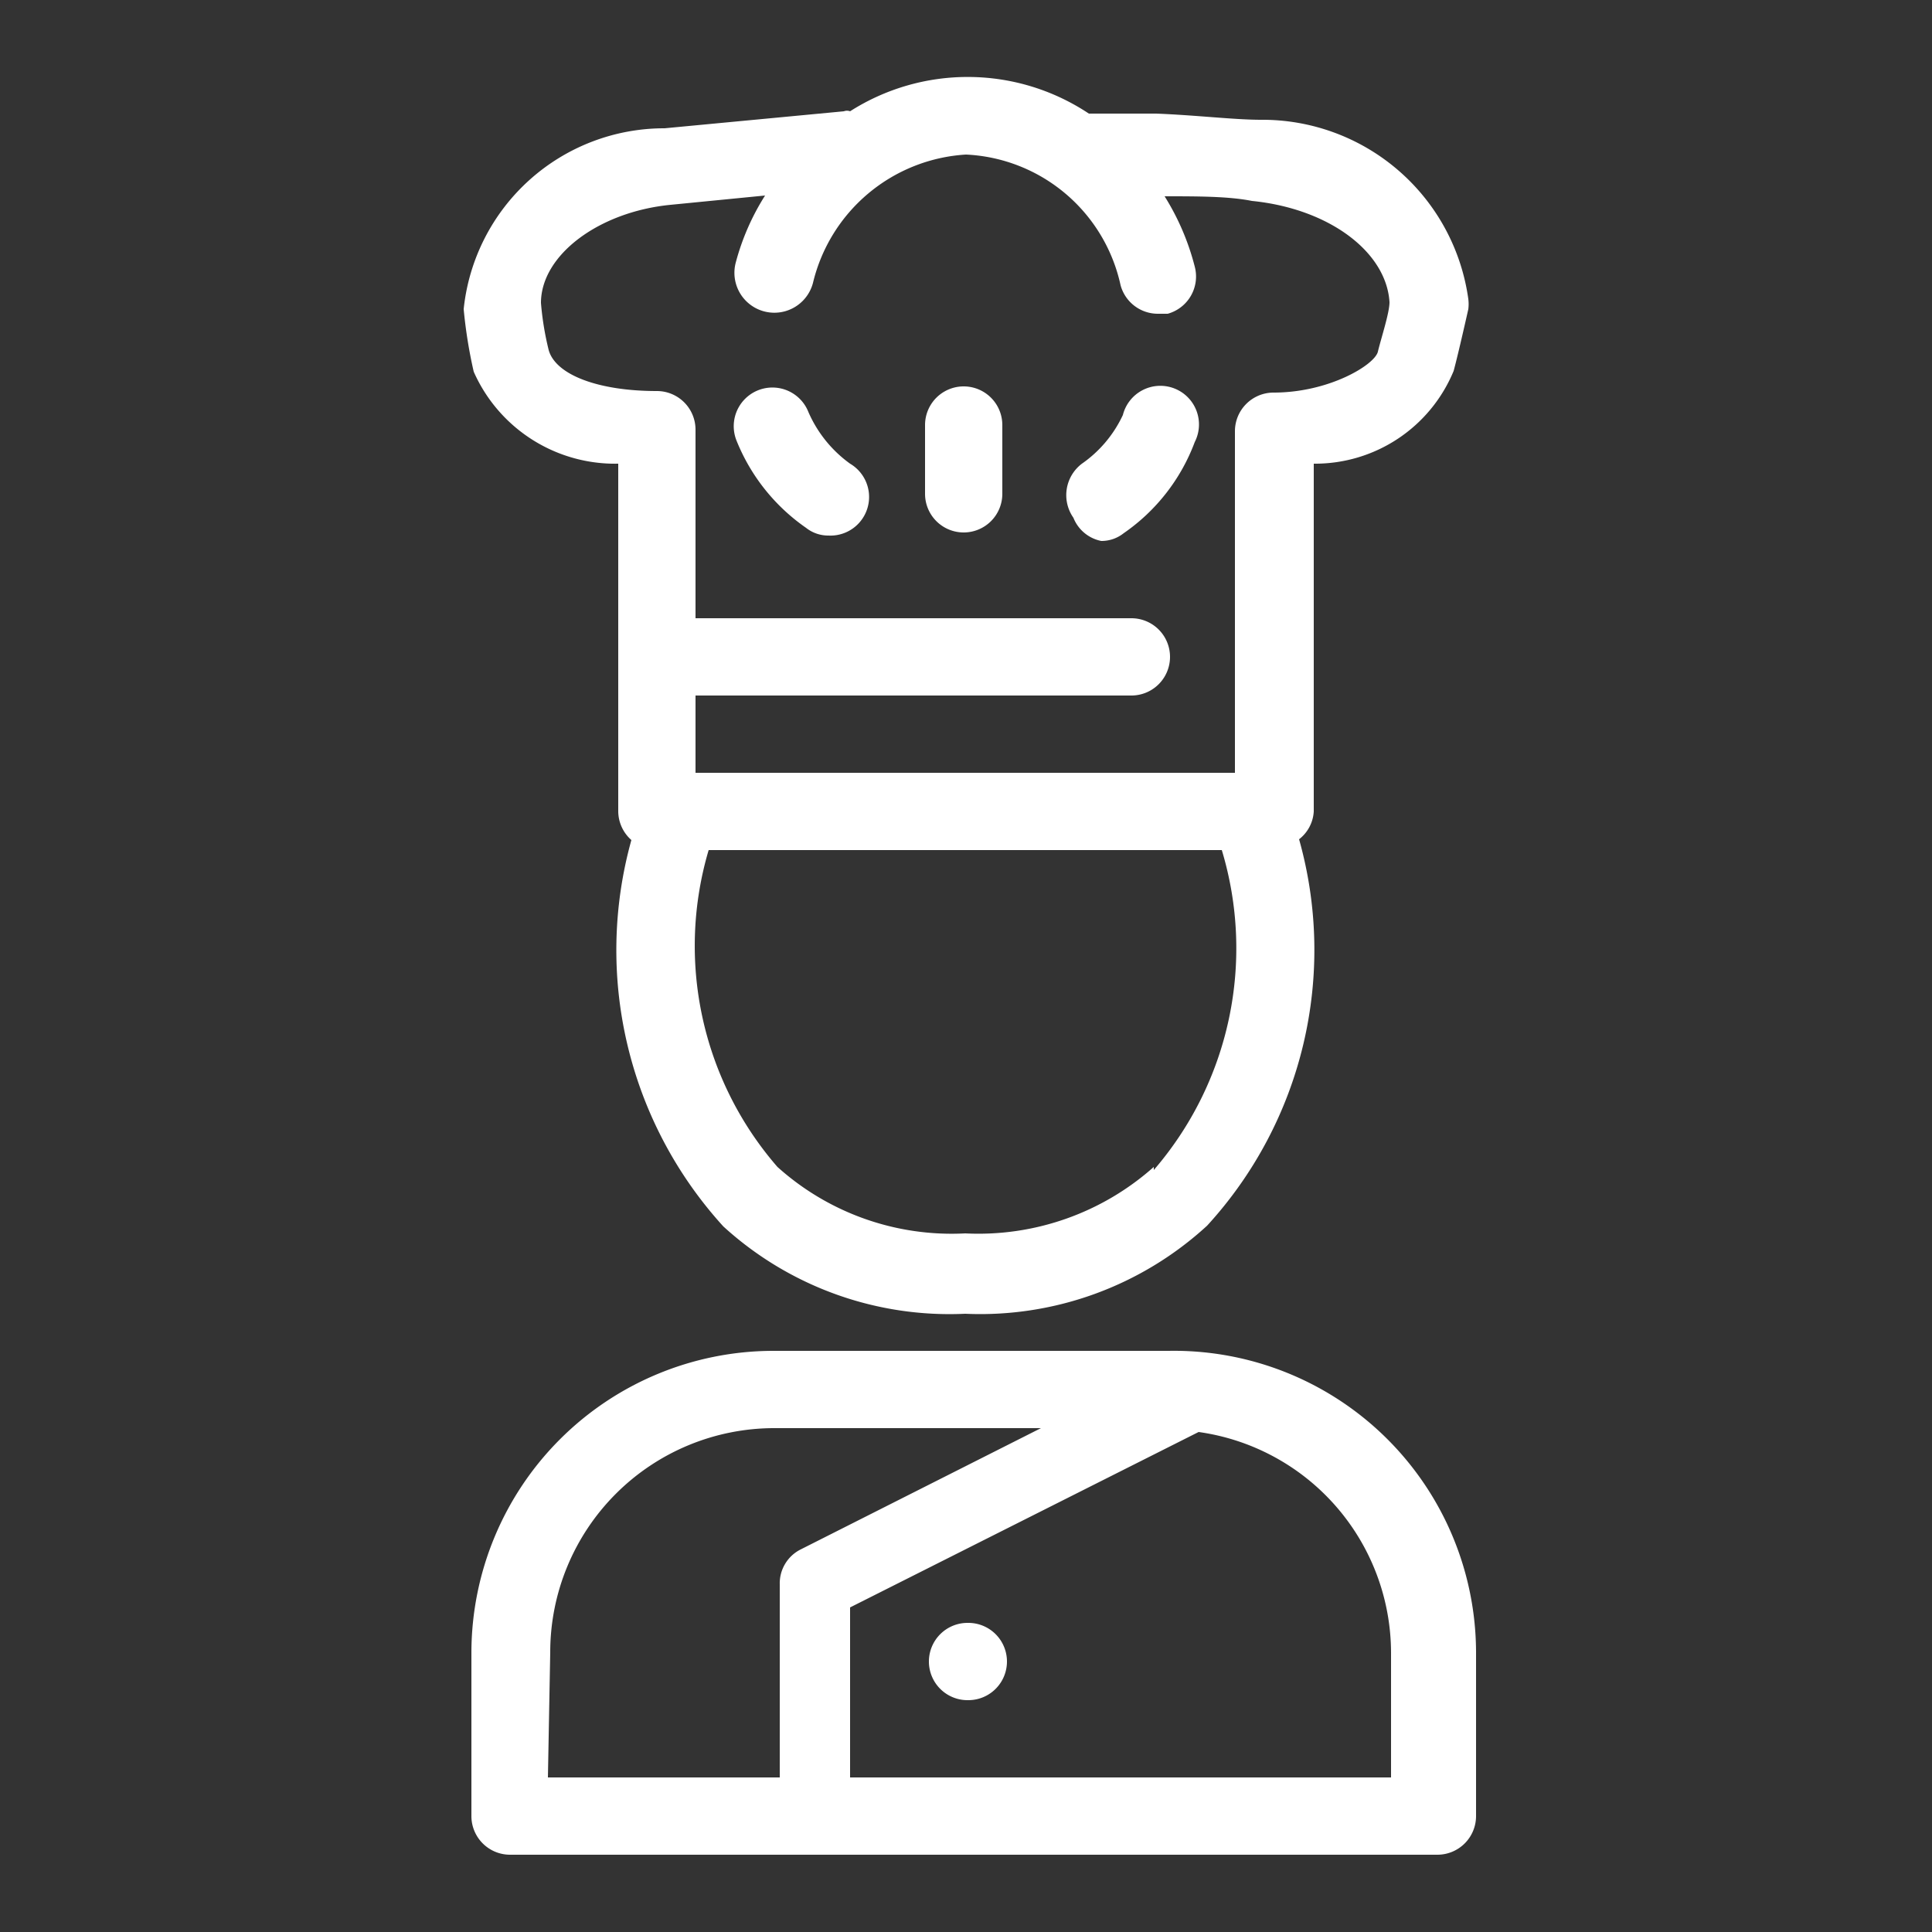
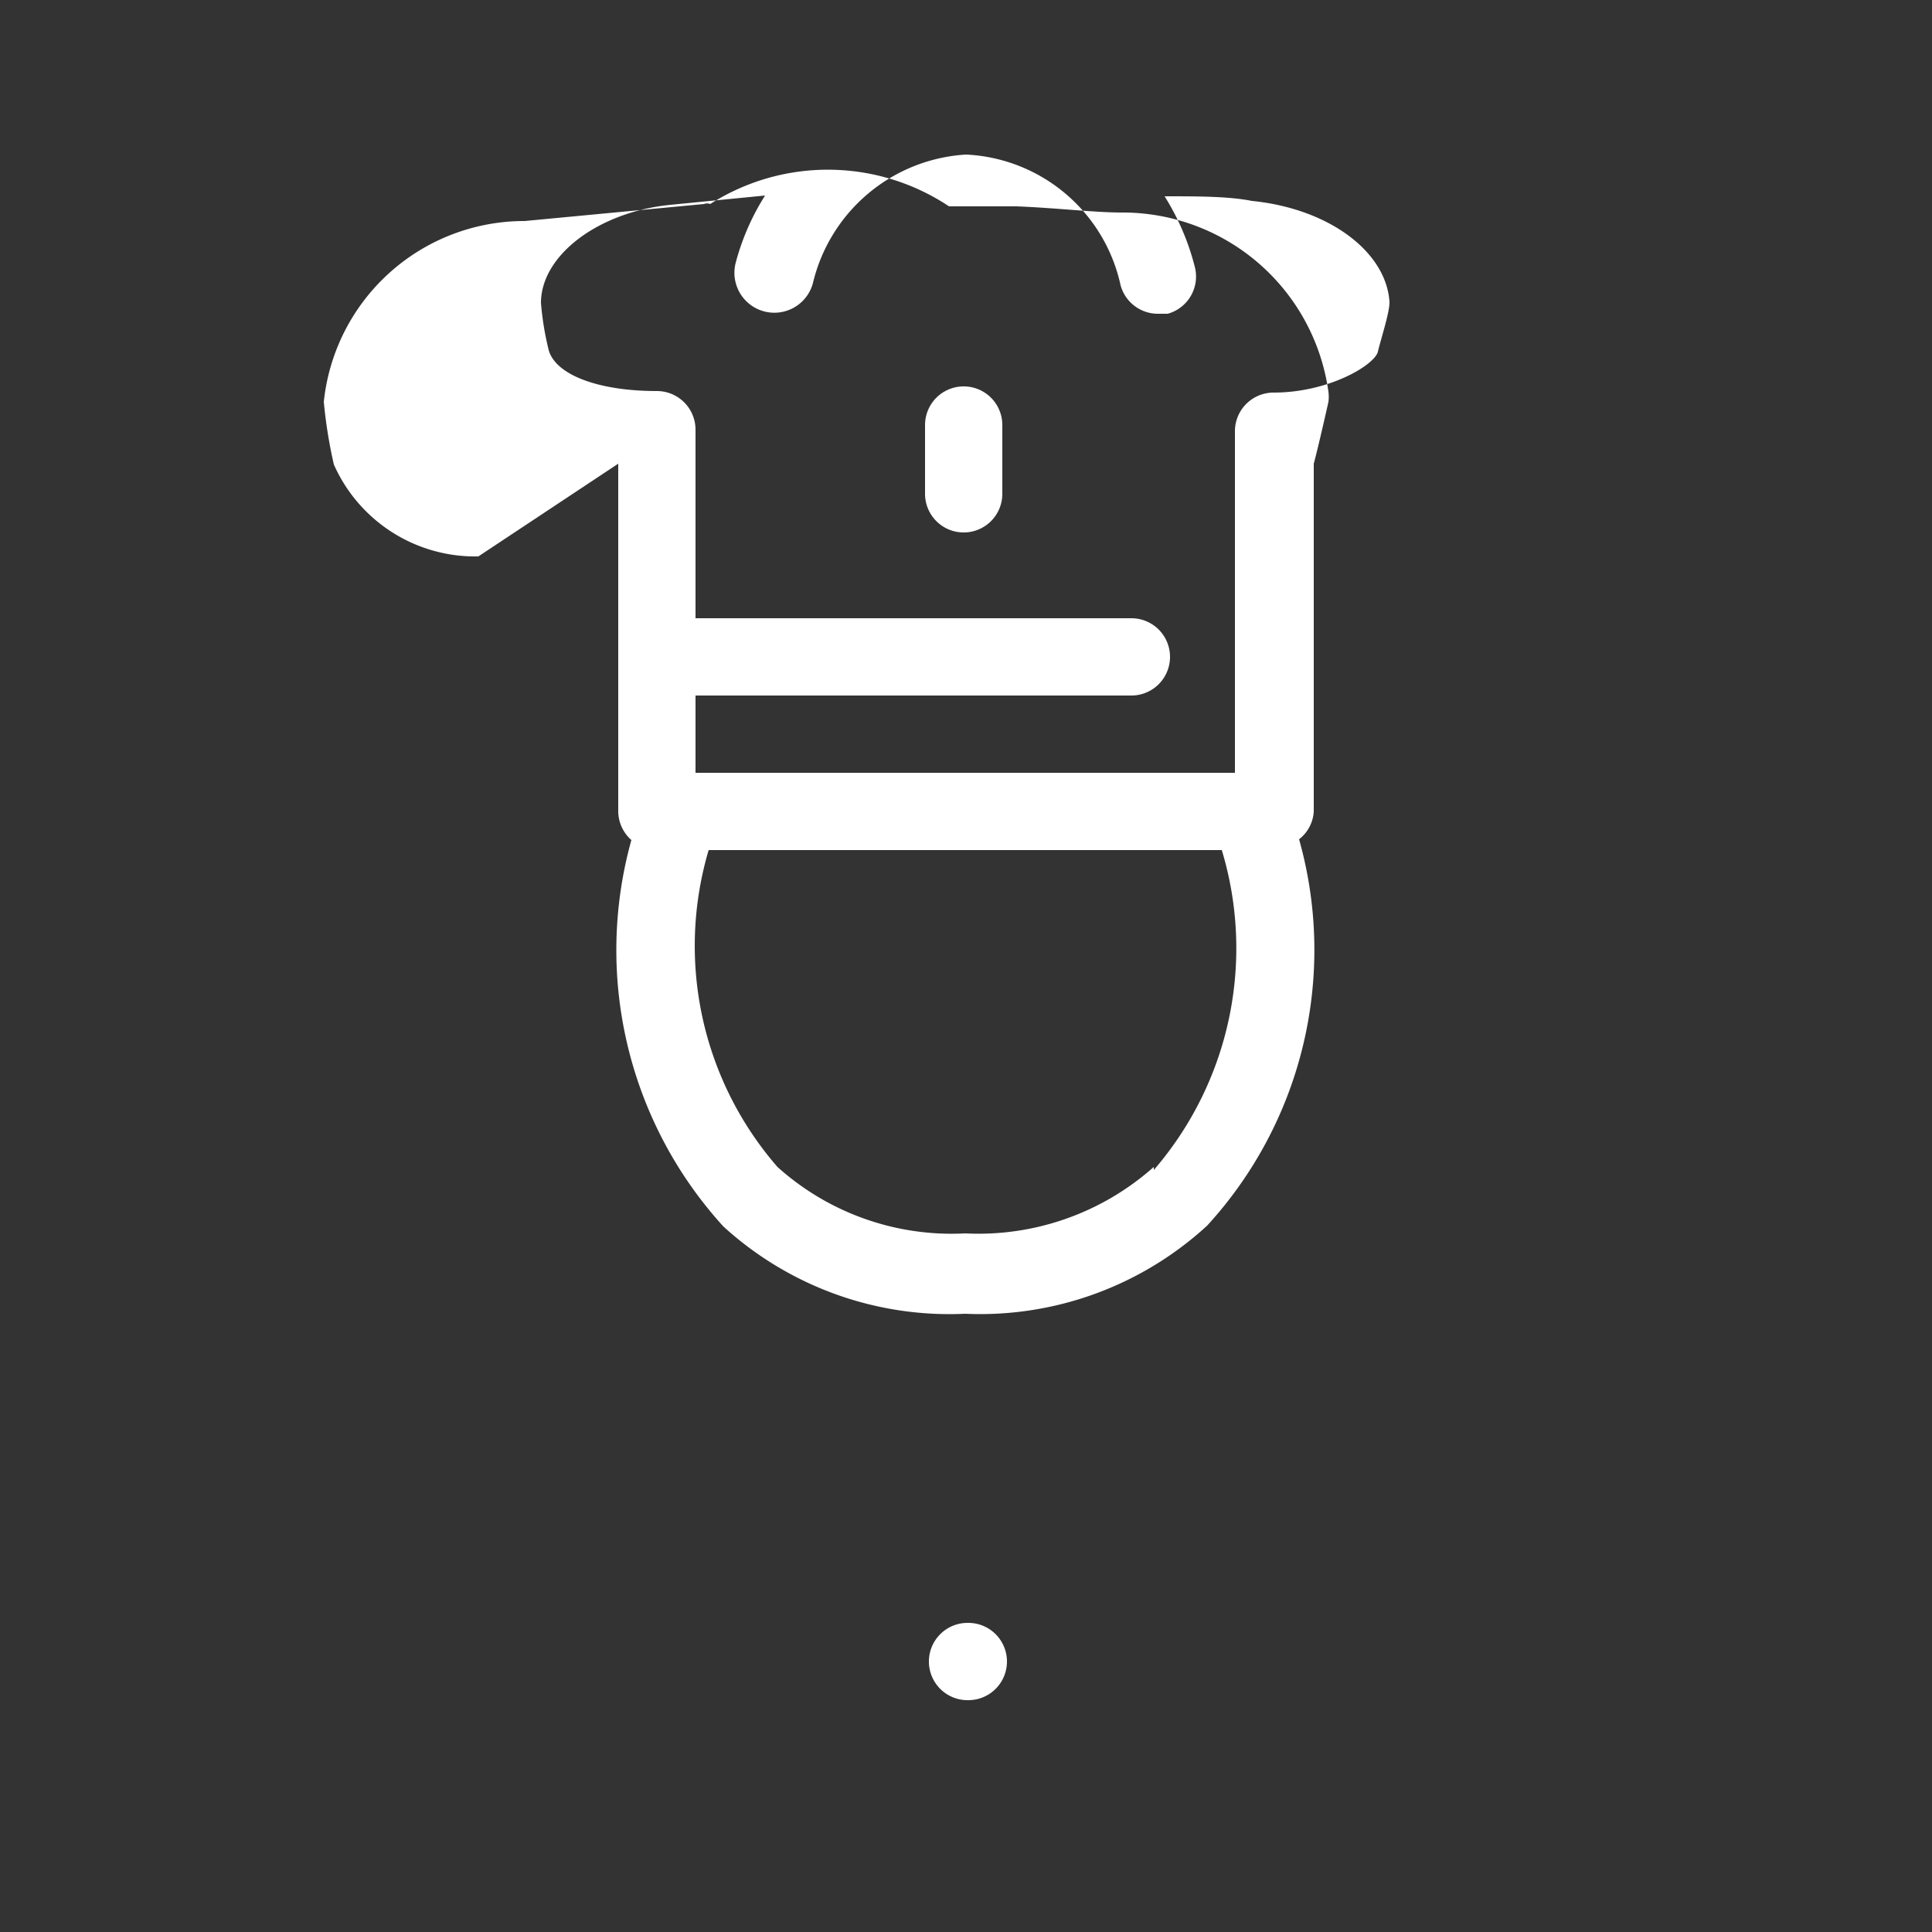
<svg xmlns="http://www.w3.org/2000/svg" viewBox="0 0 25 25">
  <rect x="0" y="0" width="25" height="25" fill="#333333" stroke="none" />
  <g fill="#ffffff">
-     <path d="m8 6v2.46s0 0 0 .06 0 0 0 .06v1.92a.5.5 0 0 0 .17.37 5.31 5.31 0 0 0 1.19 5 4.34 4.34 0 0 0 3.13 1.13 4.34 4.34 0 0 0 3.13-1.14 5.28 5.28 0 0 0 1.19-5 .49.49 0 0 0 .19-.36v-4.5a1.94 1.94 0 0 0 1.81-1.2c.06-.22.19-.8.19-.8a.53.53 0 0 0 0-.13 2.69 2.69 0 0 0 -2.68-2.32c-.35 0-.84-.06-1.36-.08h-.81-.06a2.83 2.83 0 0 0 -3.09-.03.11.11 0 0 0 -.08 0l-2.32.22a2.61 2.61 0 0 0 -2.6 2.34 6.2 6.2 0 0 0 .13.81 2 2 0 0 0 1.87 1.19zm6.93 9.1a3.41 3.41 0 0 1 -2.44.86 3.37 3.37 0 0 1 -2.43-.86 4.36 4.36 0 0 1 -.89-4.1h6.64a4.39 4.39 0 0 1 -.88 4.14zm-6.25-12.45 1.22-.12a3.1 3.1 0 0 0 -.38.87.5.5 0 0 0 1 .26 2.17 2.17 0 0 1 1.98-1.66 2.15 2.15 0 0 1 2 1.69.5.5 0 0 0 .48.37h.13a.5.5 0 0 0 .35-.61 3.21 3.21 0 0 0 -.39-.91c.43 0 .83 0 1.13.06 1 .1 1.74.66 1.78 1.31 0 .14-.11.47-.15.64s-.63.53-1.35.53a.5.5 0 0 0 -.5.5v4.42h-6.98v-1h5.64a.5.5 0 0 0 0-1h-5.64v-2.44a.5.5 0 0 0 -.5-.5c-.76 0-1.31-.21-1.4-.53a3.84 3.84 0 0 1 -.1-.61c0-.62.75-1.18 1.68-1.27z" />
-     <path d="m10.43 6.83a.46.46 0 0 0 .29.1.5.5 0 0 0 .28-.93 1.62 1.62 0 0 1 -.54-.67.5.5 0 0 0 -.93.37 2.51 2.51 0 0 0 .9 1.13z" />
-     <path d="m14.25 7a.46.46 0 0 0 .29-.1 2.49 2.49 0 0 0 .92-1.18.5.5 0 1 0 -.93-.35 1.58 1.58 0 0 1 -.53.63.51.51 0 0 0 -.11.7.49.49 0 0 0 .36.3z" />
+     <path d="m8 6v2.46s0 0 0 .06 0 0 0 .06v1.92a.5.5 0 0 0 .17.37 5.31 5.31 0 0 0 1.19 5 4.34 4.34 0 0 0 3.13 1.13 4.34 4.34 0 0 0 3.13-1.14 5.28 5.28 0 0 0 1.19-5 .49.49 0 0 0 .19-.36v-4.5c.06-.22.19-.8.19-.8a.53.53 0 0 0 0-.13 2.69 2.69 0 0 0 -2.68-2.32c-.35 0-.84-.06-1.36-.08h-.81-.06a2.83 2.83 0 0 0 -3.09-.03.11.11 0 0 0 -.08 0l-2.32.22a2.61 2.61 0 0 0 -2.6 2.34 6.2 6.2 0 0 0 .13.81 2 2 0 0 0 1.87 1.19zm6.93 9.1a3.41 3.41 0 0 1 -2.44.86 3.37 3.37 0 0 1 -2.43-.86 4.36 4.36 0 0 1 -.89-4.1h6.64a4.39 4.39 0 0 1 -.88 4.14zm-6.25-12.45 1.22-.12a3.1 3.1 0 0 0 -.38.87.5.5 0 0 0 1 .26 2.17 2.17 0 0 1 1.98-1.66 2.15 2.15 0 0 1 2 1.69.5.5 0 0 0 .48.37h.13a.5.5 0 0 0 .35-.61 3.21 3.21 0 0 0 -.39-.91c.43 0 .83 0 1.13.06 1 .1 1.74.66 1.78 1.31 0 .14-.11.47-.15.64s-.63.53-1.35.53a.5.5 0 0 0 -.5.5v4.42h-6.98v-1h5.64a.5.5 0 0 0 0-1h-5.64v-2.44a.5.5 0 0 0 -.5-.5c-.76 0-1.31-.21-1.4-.53a3.84 3.84 0 0 1 -.1-.61c0-.62.75-1.18 1.68-1.27z" />
    <path d="m12.47 6.89a.5.5 0 0 0 .5-.5v-.89a.5.5 0 1 0 -1 0v.89a.5.5 0 0 0 .5.5z" />
-     <path d="m15.12 17.48h-5.12a3.91 3.91 0 0 0 -3.9 3.9v2.12a.5.5 0 0 0 .5.5h12a.5.5 0 0 0 .5-.5v-2.12a3.91 3.91 0 0 0 -3.98-3.9zm-8 3.9a2.9 2.9 0 0 1 2.9-2.9h3.45l-3.11 1.57a.49.49 0 0 0 -.27.45v2.5h-3zm10.88 1.62h-7v-2.2l4.51-2.27a2.89 2.89 0 0 1 2.49 2.85z" />
    <path d="m12.52 21a.5.5 0 0 0 -.5.5.5.5 0 0 0 .51.5.5.5 0 0 0 0-1z" />
  </g>
</svg>